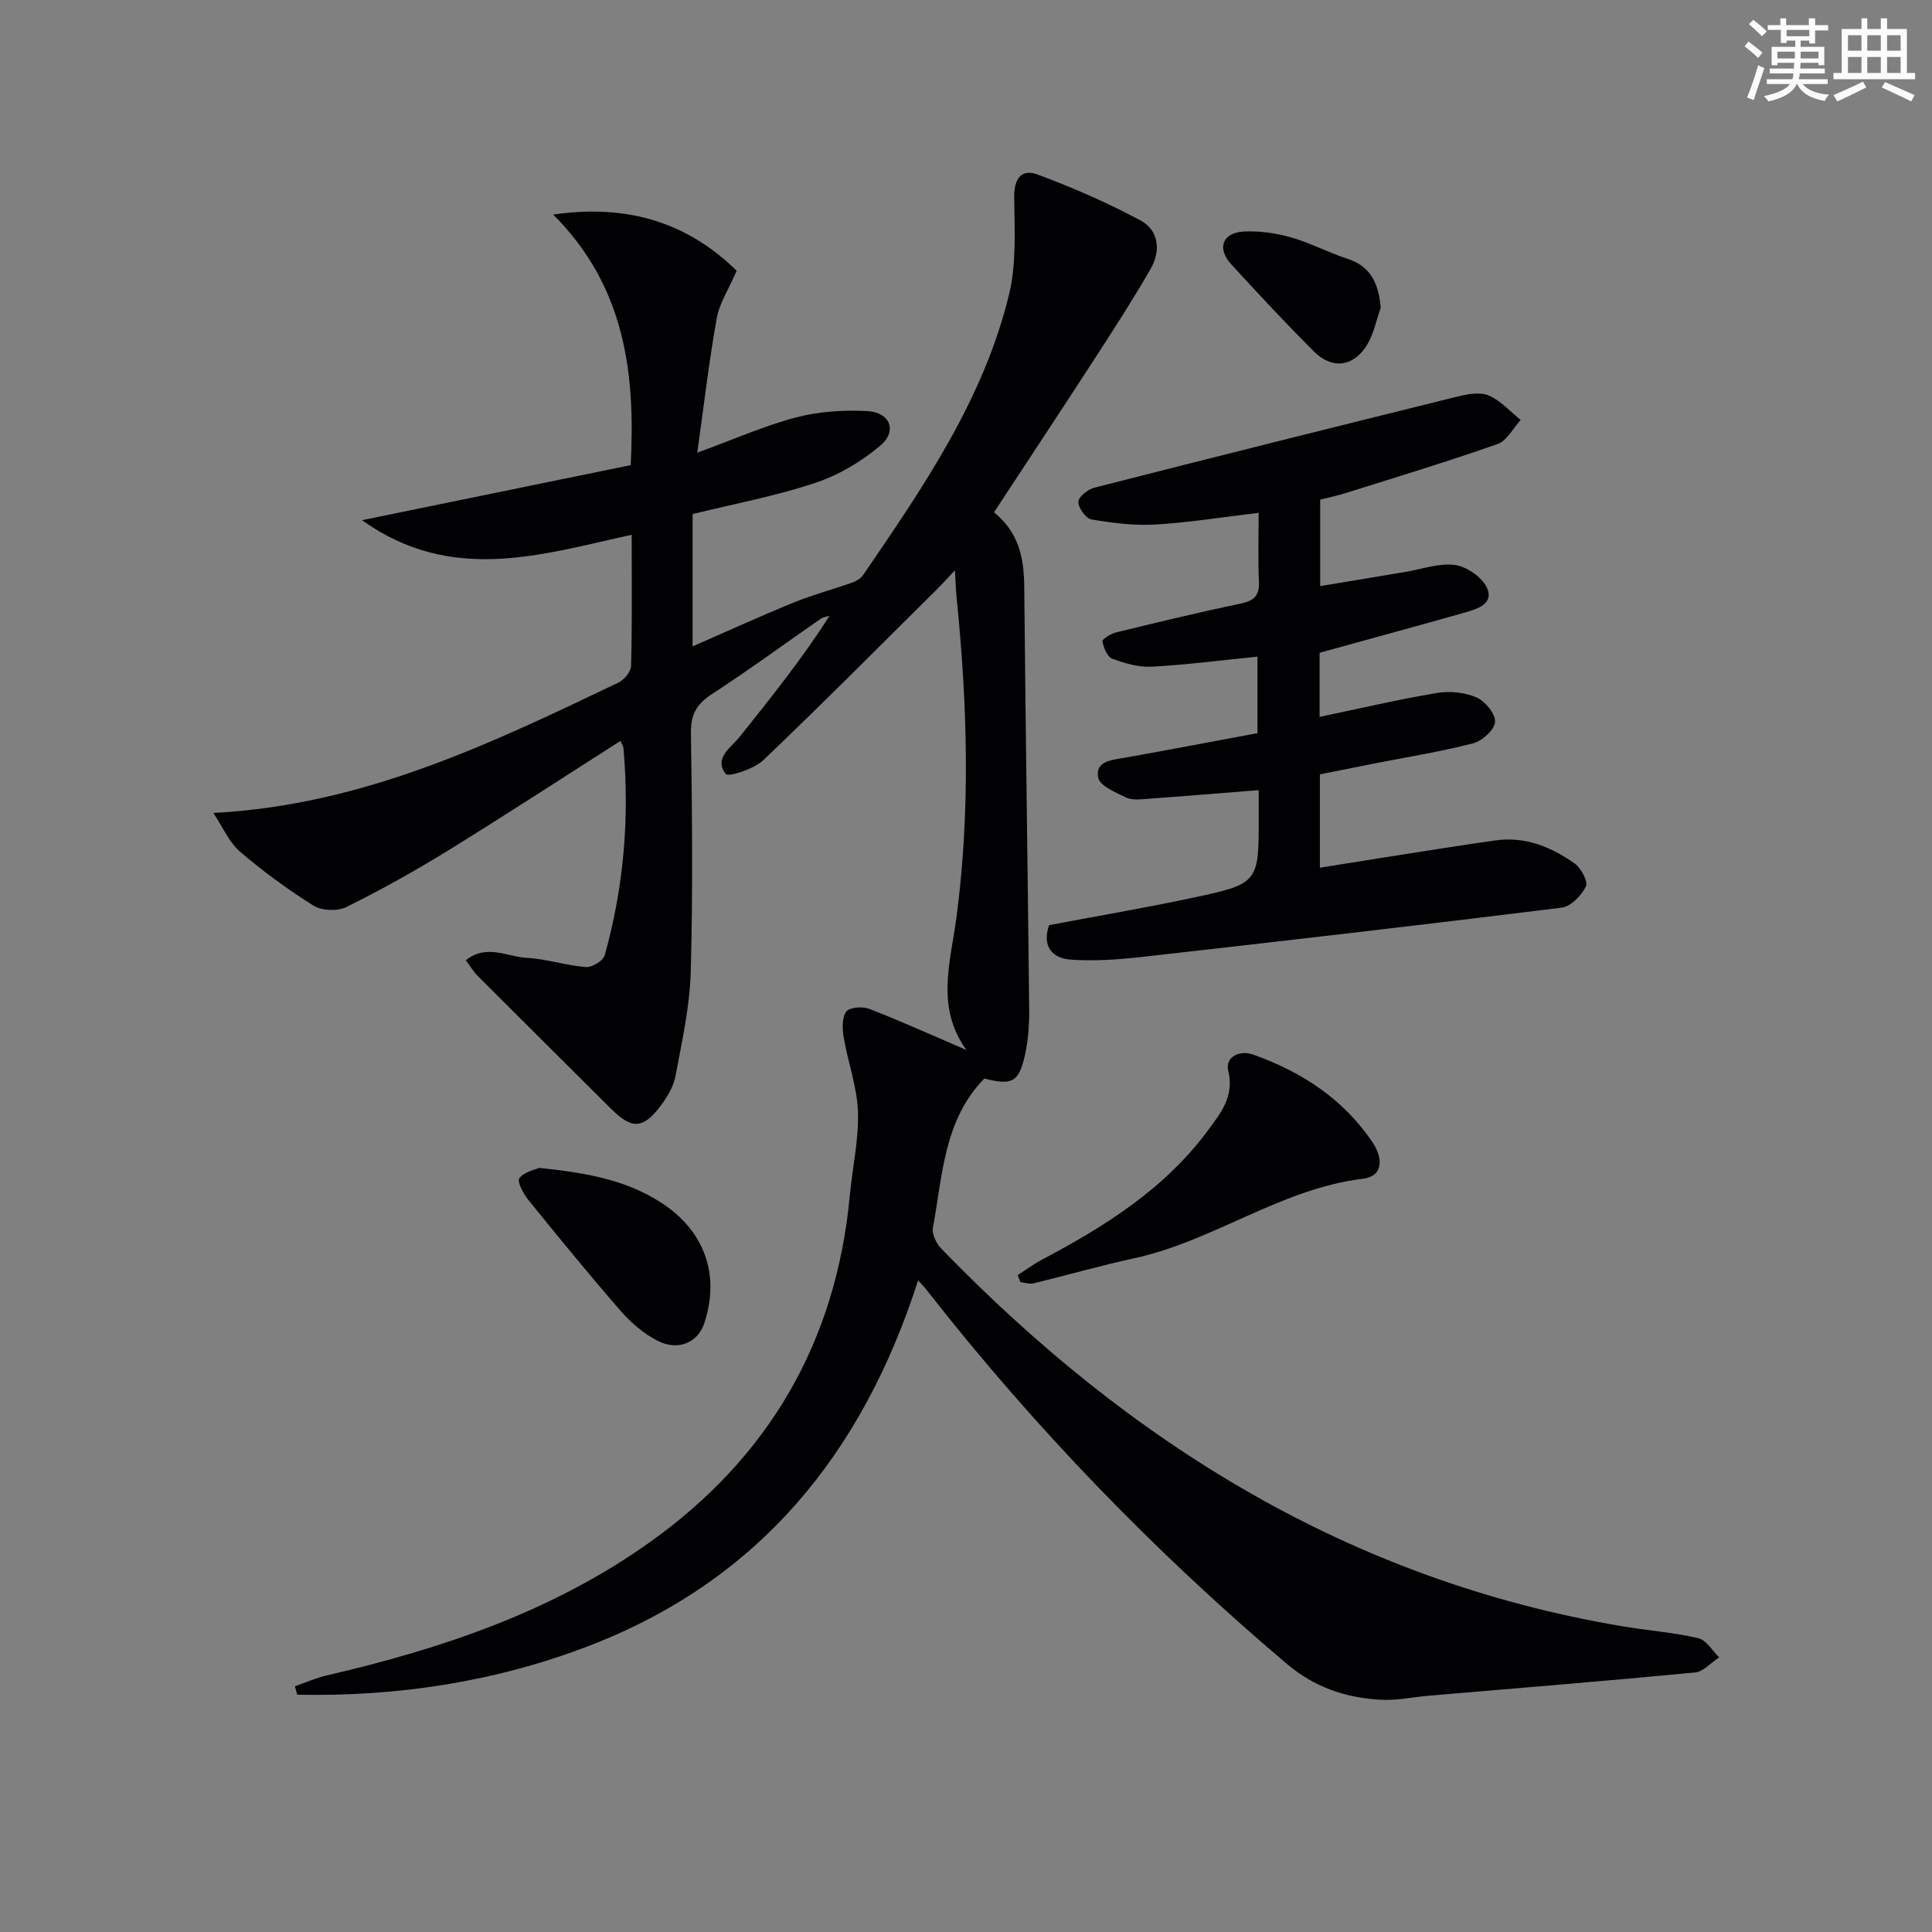
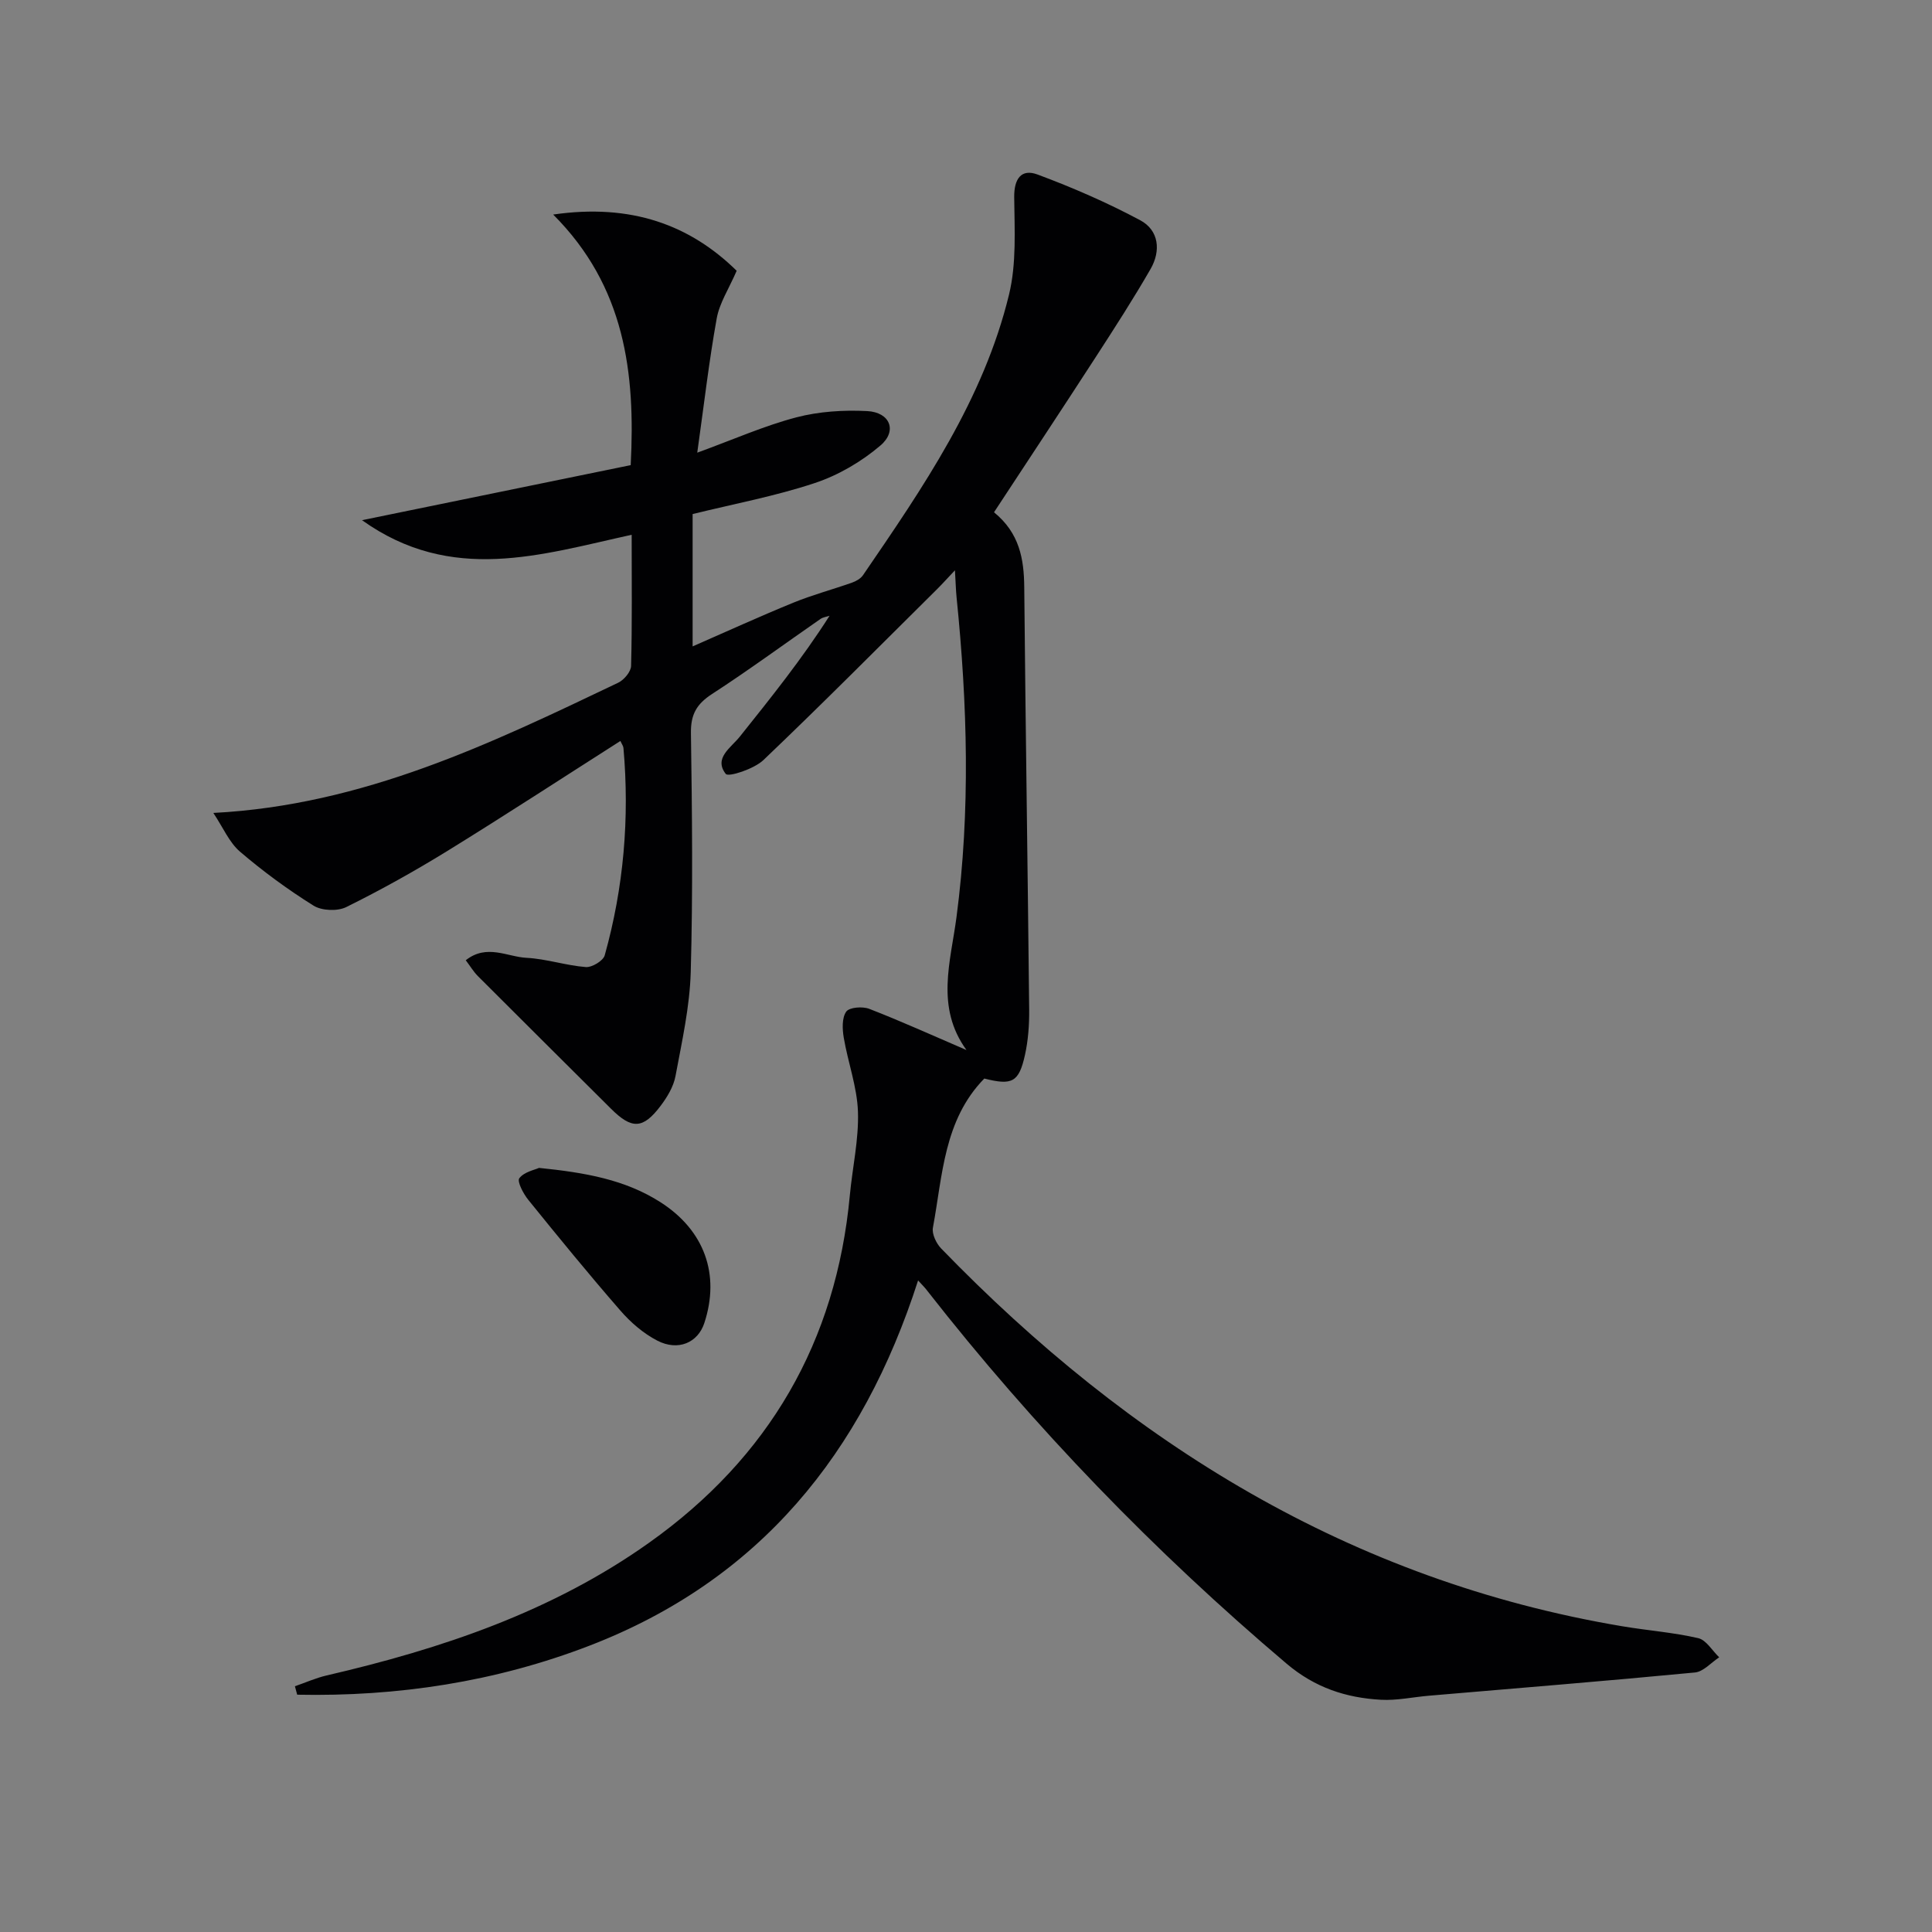
<svg xmlns="http://www.w3.org/2000/svg" enable-background="new 0 0 400 400" viewBox="0 0 400 400">
  <rect x="0" y="0" width="400" height="400" fill="#808080" stroke="none" />
  <g fill="#010103">
    <path d="m190.08 265.1c-11.52 35.89-32.93 62.08-68.01 75.61-19.48 7.51-39.78 10.58-60.54 10.16-.16-.58-.31-1.17-.47-1.75 2.18-.75 4.31-1.71 6.54-2.23 23.79-5.51 46.71-13.2 66.84-27.52 24.75-17.61 38.69-41.57 41.51-71.9.54-5.77 1.87-11.55 1.68-17.29-.17-5.14-2.07-10.2-2.94-15.34-.3-1.78-.4-4.09.51-5.39.64-.91 3.38-1.12 4.77-.58 6.58 2.55 13.01 5.47 20.13 8.53-6.45-8.88-3.29-18.25-2.07-27.5 2.91-22.07 2.26-44.14.02-66.21-.15-1.48-.18-2.98-.34-5.61-1.65 1.74-2.67 2.88-3.76 3.96-11.92 11.82-23.75 23.75-35.9 35.33-1.93 1.84-7.24 3.57-7.79 2.86-2.54-3.27 1.06-5.4 2.92-7.73 6.42-8.04 12.86-16.06 18.57-25.01-.63.21-1.34.29-1.87.65-7.49 5.19-14.84 10.6-22.48 15.56-3.15 2.05-4.4 4.19-4.35 8.03.24 16.5.42 33.01-.04 49.49-.2 7.23-1.83 14.44-3.16 21.59-.41 2.18-1.72 4.35-3.09 6.16-3.65 4.83-5.97 4.86-10.27.57-9.18-9.15-18.39-18.28-27.55-27.45-.9-.9-1.56-2.03-2.51-3.28 4.35-3.45 8.59-.7 12.6-.5 4.1.21 8.14 1.59 12.25 1.91 1.28.1 3.6-1.29 3.92-2.43 3.93-14.05 5.16-28.39 3.88-42.92-.04-.43-.36-.84-.63-1.46-12 7.65-23.83 15.37-35.84 22.78-6.79 4.18-13.78 8.08-20.92 11.61-1.82.9-5.07.77-6.78-.3-5.33-3.33-10.45-7.09-15.23-11.18-2.22-1.91-3.47-4.95-5.51-8.01 31.07-1.61 57.42-14.36 83.8-26.95 1.22-.58 2.66-2.28 2.69-3.49.23-8.8.12-17.62.12-27.15-18.76 4.11-37.27 10.23-55.83-3.02 19.08-3.91 37.14-7.61 55.63-11.4.99-19.08-1.16-36.99-16.05-51.88 16.2-2.35 28.35 2.18 37.99 11.64-1.61 3.73-3.56 6.67-4.13 9.86-1.59 8.8-2.61 17.7-4.03 27.8 7.59-2.77 13.91-5.58 20.51-7.31 4.7-1.23 9.81-1.55 14.68-1.3 4.74.25 6.28 4.12 2.72 7.14-3.92 3.34-8.7 6.14-13.58 7.76-8.15 2.71-16.68 4.3-25.29 6.42v27.4c7.02-3.07 13.89-6.21 20.87-9.06 3.95-1.61 8.1-2.72 12.13-4.14.85-.3 1.8-.84 2.28-1.55 12.42-18.15 24.95-36.34 30.23-58.1 1.56-6.43 1.14-13.42 1.07-20.15-.04-3.84 1.48-5.95 4.83-4.7 7.26 2.7 14.43 5.82 21.26 9.47 3.89 2.08 4.31 6.33 2.14 10.1-3.56 6.18-7.43 12.18-11.31 18.17-6.95 10.73-14.01 21.39-21.1 32.19 5.28 4.31 6.21 9.66 6.26 15.54.27 29.14.72 58.28 1.02 87.43.03 3.13-.2 6.34-.87 9.38-1.26 5.68-2.66 6.35-8.42 4.89-8.41 8.61-8.63 20.08-10.64 30.88-.24 1.31.7 3.27 1.72 4.32 39.07 40.34 84.8 68.74 141 78.2 5.23.88 10.56 1.27 15.72 2.46 1.67.38 2.91 2.59 4.35 3.97-1.67 1.09-3.26 2.97-5.02 3.14-18.35 1.76-36.72 3.24-55.08 4.81-3.31.28-6.64 1.02-9.92.84-7.24-.4-13.69-2.51-19.55-7.48-27.42-23.23-52.25-48.91-74.39-77.2-.36-.52-.84-.97-1.9-2.14z" />
-     <path d="m273.21 135.15v13.27c8.22-1.71 16.22-3.59 24.3-4.95 2.64-.44 5.76-.13 8.19.93 1.79.78 3.95 3.4 3.84 5.07-.1 1.61-2.66 3.94-4.53 4.42-6.73 1.74-13.62 2.84-20.45 4.18-3.71.73-7.43 1.48-11.29 2.25v19.33c4.62-.74 8.95-1.44 13.28-2.12 7.71-1.2 15.42-2.46 23.14-3.54 6.11-.85 11.51 1.37 16.34 4.8 1.33.94 2.8 3.74 2.31 4.74-.93 1.88-3.11 4.15-5.01 4.39-29 3.6-58.03 6.95-87.07 10.22-4.82.54-9.75.88-14.57.54-3.77-.27-6.01-2.68-4.49-7.14 9.69-1.83 19.62-3.52 29.47-5.61 14-2.97 13.97-3.09 13.93-17.16-.01-1.76 0-3.52 0-5.18-8.14.64-15.55 1.26-22.97 1.79-1.49.11-3.2.34-4.44-.25-2.19-1.05-5.48-2.41-5.82-4.13-.68-3.43 2.79-3.64 5.47-4.12 9.13-1.62 18.23-3.36 27.51-5.09 0-5.5 0-10.6 0-15.84-7.46.75-14.67 1.69-21.9 2.08-2.71.15-5.59-.69-8.18-1.66-1.03-.38-1.79-2.28-2.02-3.6-.08-.45 1.75-1.58 2.84-1.84 8.54-2.08 17.08-4.15 25.68-5.94 2.77-.58 4.02-1.56 3.88-4.55-.21-4.6-.06-9.21-.06-14.26-7.63.9-14.5 2.02-21.42 2.42-4.38.25-8.87-.32-13.21-1.06-1.15-.2-2.72-2.39-2.7-3.64.01-1.02 1.96-2.59 3.31-2.93 25.07-6.4 50.17-12.68 75.29-18.89 2.06-.51 4.61-.96 6.39-.19 2.47 1.07 4.42 3.32 6.59 5.06-1.58 1.71-2.84 4.29-4.78 4.98-10.32 3.63-20.8 6.8-31.24 10.09-1.73.55-3.51.92-5.49 1.43v17.9c6.02-1 11.8-1.97 17.58-2.93 3.44-.57 6.98-1.88 10.29-1.45 2.43.32 5.55 2.45 6.61 4.63 1.61 3.32-1.83 4.45-4.39 5.18-9.88 2.8-19.79 5.49-30.21 8.37z" />
-     <path d="m210.69 264c1.71-1.09 3.36-2.32 5.15-3.26 13.04-6.9 25.41-14.69 34.32-26.8 2.58-3.5 5.42-6.92 4.14-12.21-.72-2.97 2.42-4.35 5.09-3.41 10.1 3.57 18.83 9.26 24.86 18.32 1.86 2.79 2.48 6.85-2.12 7.41-17.01 2.09-30.9 12.91-47.35 16.47-6.97 1.51-13.83 3.49-20.77 5.18-.84.2-1.8-.14-2.71-.23-.2-.5-.4-.99-.61-1.47z" />
    <path d="m111.6 241.8c9.54.97 17.82 2.41 25.17 7.12 9.06 5.81 12.37 14.93 9.05 25.01-1.33 4.05-5.41 5.87-9.74 3.63-2.86-1.48-5.49-3.75-7.62-6.2-6.53-7.5-12.83-15.21-19.08-22.94-1.03-1.27-2.37-3.82-1.86-4.48 1-1.32 3.19-1.73 4.08-2.14z" />
-     <path d="m285.87 63.7c-.93 2.61-1.46 5.48-2.89 7.79-2.78 4.48-7.21 5.01-10.91 1.31-5.89-5.88-11.57-11.97-17.18-18.11-2.98-3.26-1.81-6.5 2.58-6.75 3.25-.18 6.66.32 9.8 1.2 3.97 1.12 7.68 3.13 11.61 4.4 5.01 1.61 6.53 5.21 6.99 10.16z" />
  </g>
-   <path d="m361.2 9.6.8-1c.9.7 1.9 1.4 2.9 2.3l-.9 1.1c-1-1-2-1.8-2.8-2.4zm.5 10.6c.9-2.1 1.6-4.3 2.3-6.7.4.2.8.4 1.3.6-.7 2.1-1.5 4.3-2.2 6.6zm.4-15.2.9-.9c1 .8 2 1.6 2.8 2.4l-1 1c-.9-.9-1.8-1.7-2.7-2.5zm12.5-1.2h1.2v1.4h2.7v1.1h-2.7v2.7h-1.2v-.6h-1.8v1.3h4.9v3.8h-1.2v-.5h-3.7c0 .4-.1.9-.1 1.2h5.1v1h-5.2c0 .5-.1.9-.2 1.2h6v1h-5.2c1.1 1.3 2.9 2 5.5 2.2-.4.4-.7.8-.9 1.3-2.9-.5-4.8-1.6-5.7-3.5h-.1c-.8 1.7-2.7 2.9-5.9 3.6-.2-.4-.6-.8-.9-1.1 2.8-.6 4.6-1.4 5.4-2.5h-4.8v-1h5.3c.1-.3.2-.7.2-1.2h-4.9v-1h5c0-.4 0-.8.1-1.2h-3.5v.5h-1.2v-3.8h4.9v-1.3h-1.8v.5h-1.2v-2.7h-2.7v-1h2.6v-1.4h1.2v1.4h4.7v-1.4zm-6.6 8.3h3.6c0-.4 0-.9 0-1.4h-3.6zm1.9-4.6h4.7v-1.3h-4.7zm6.6 3.2h-3.7v1.4h3.7z" fill="#fbfcfa" />
-   <path d="m385.3 3.8h1.3v2.2h2.8v-2.2h1.3v2.2h4.1v9.1h1.7v1.3h-16.9v-1.3h1.7v-9.1h4.1v-2.2zm.4 13.1.7 1.2c-1.8.9-3.8 1.9-6 2.9-.2-.4-.5-.8-.8-1.3 2.3-1 4.3-1.9 6.1-2.8zm-3.1-6.4h2.8v-3.2h-2.8zm0 4.6h2.8v-3.3h-2.8zm4-4.6h2.8v-3.2h-2.8zm0 4.6h2.8v-3.3h-2.8zm3.7 1.9c2.1.9 4.1 1.8 6.1 2.7l-.7 1.3c-2.2-1.1-4.2-2-6.1-2.9zm3.2-9.7h-2.8v3.2h2.8zm-2.8 7.8h2.8v-3.3h-2.8z" fill="#fbfcfa" />
</svg>